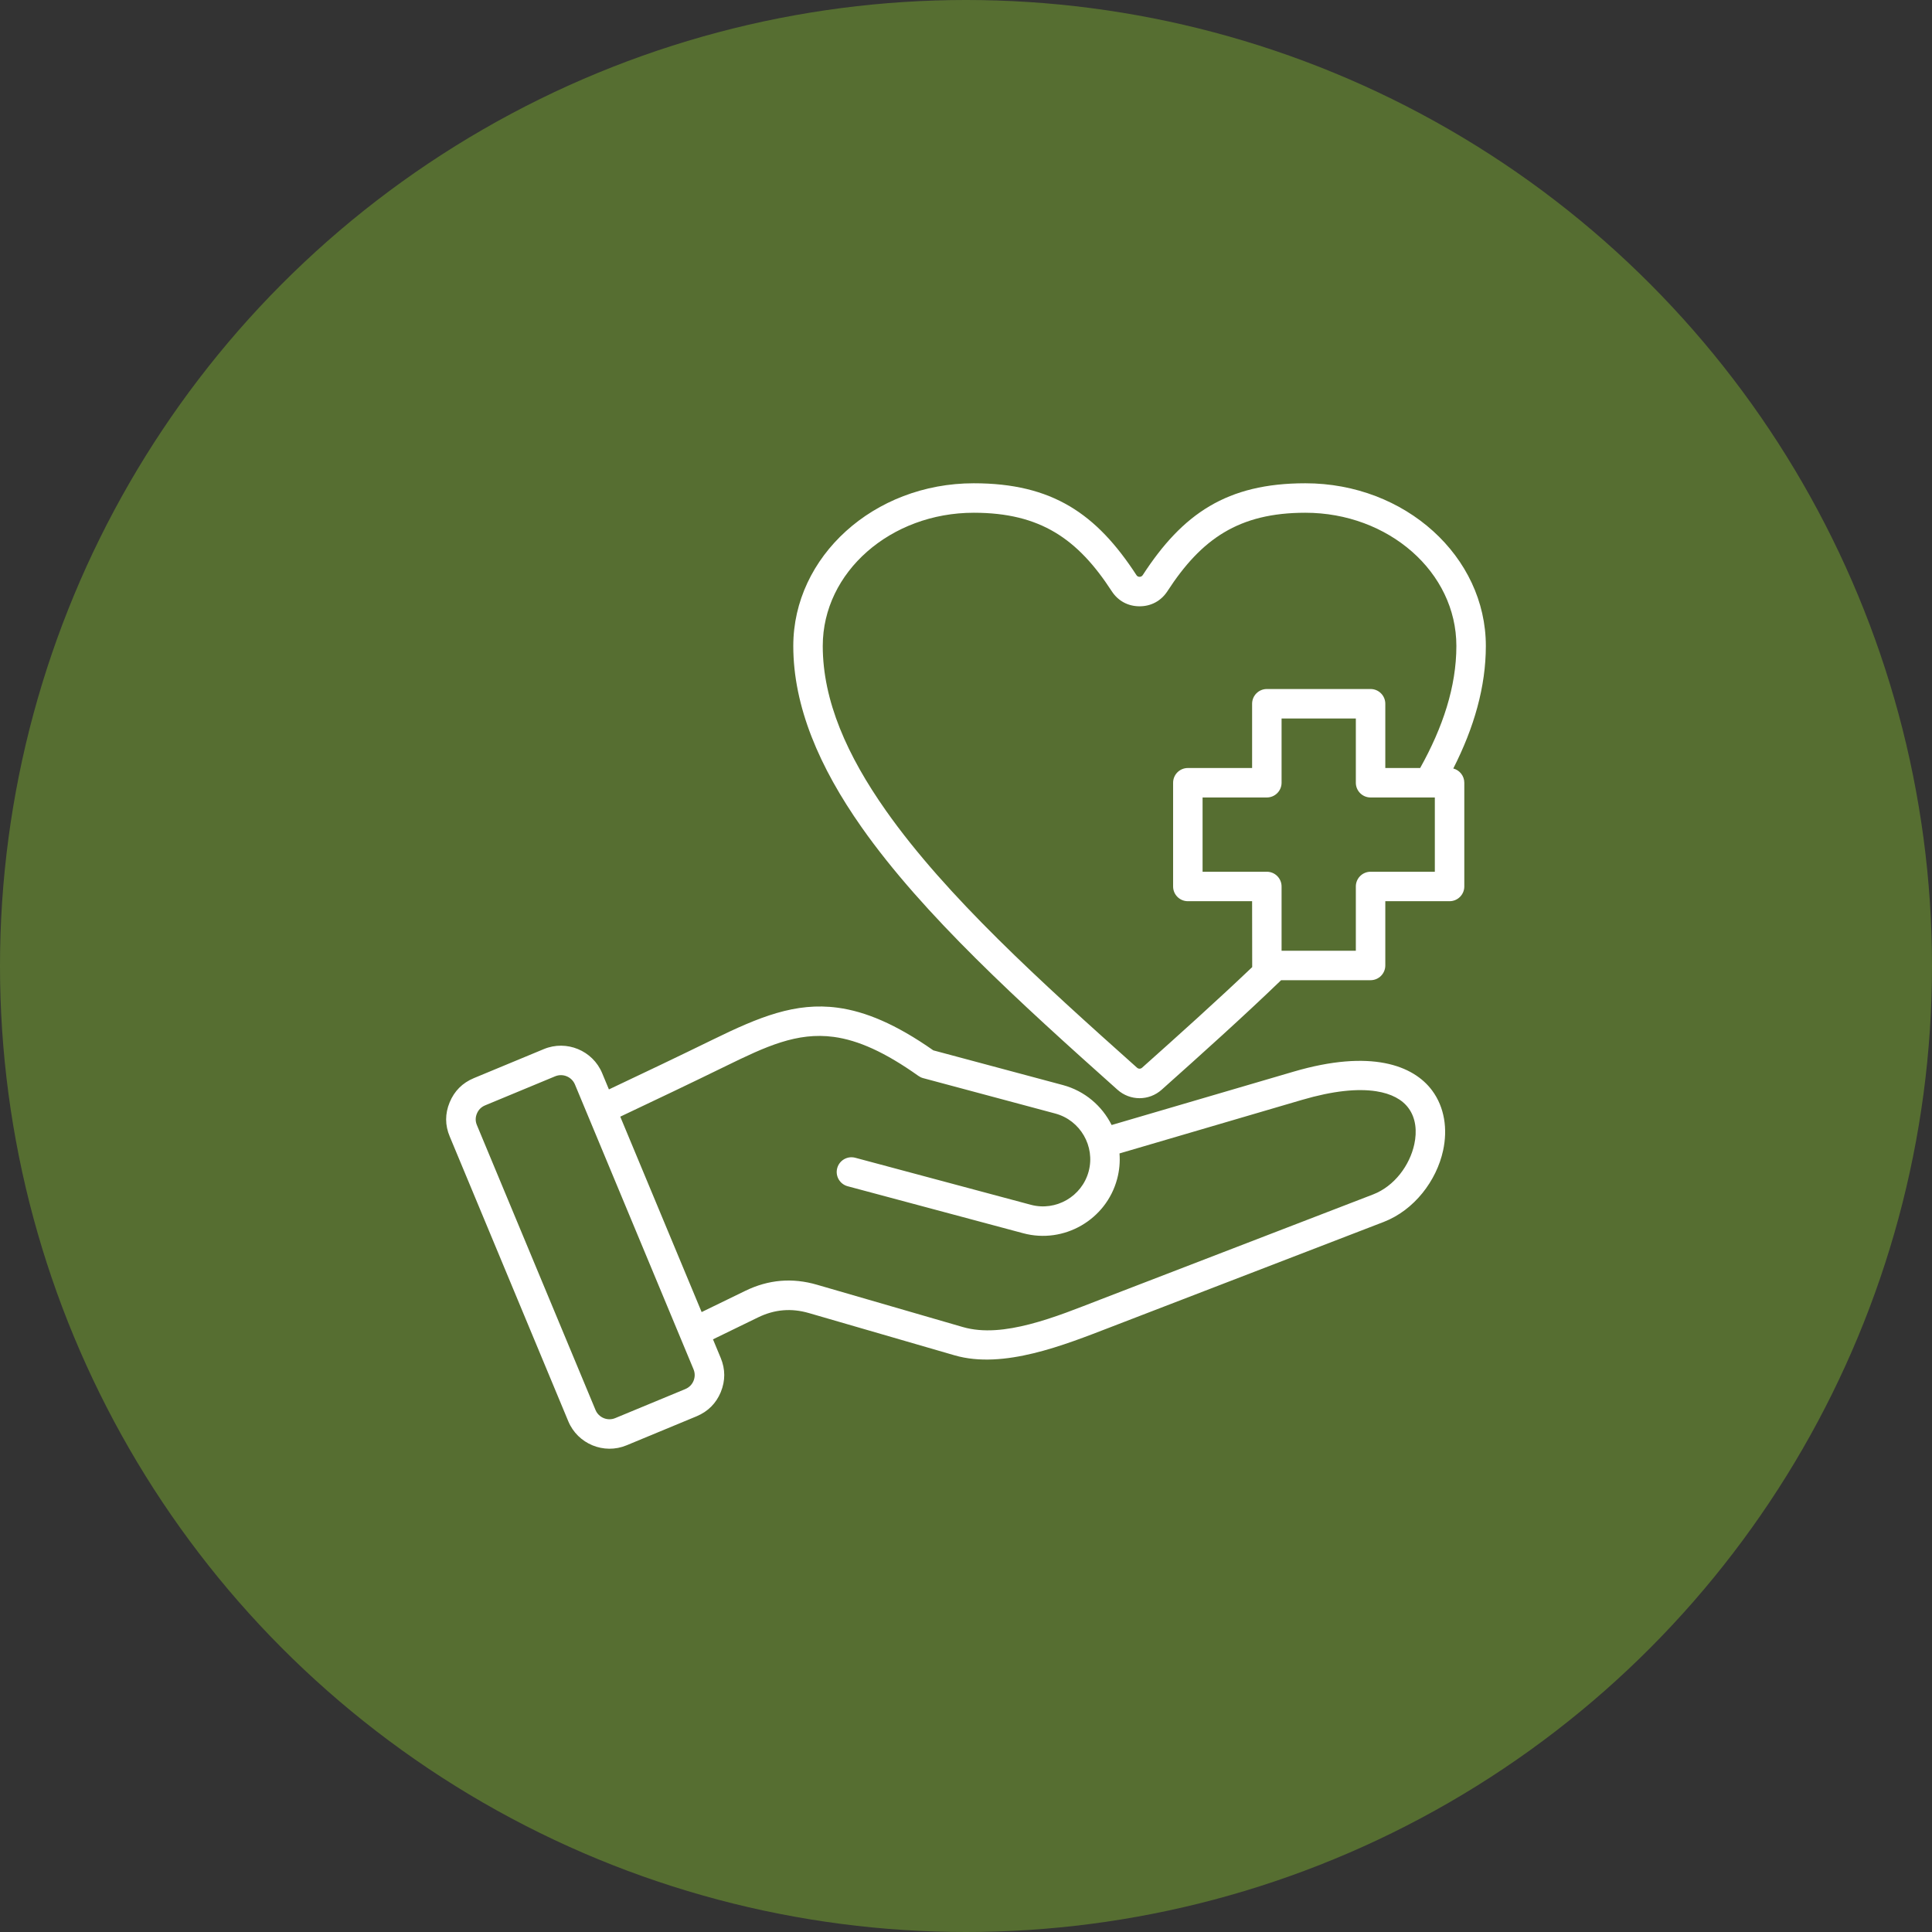
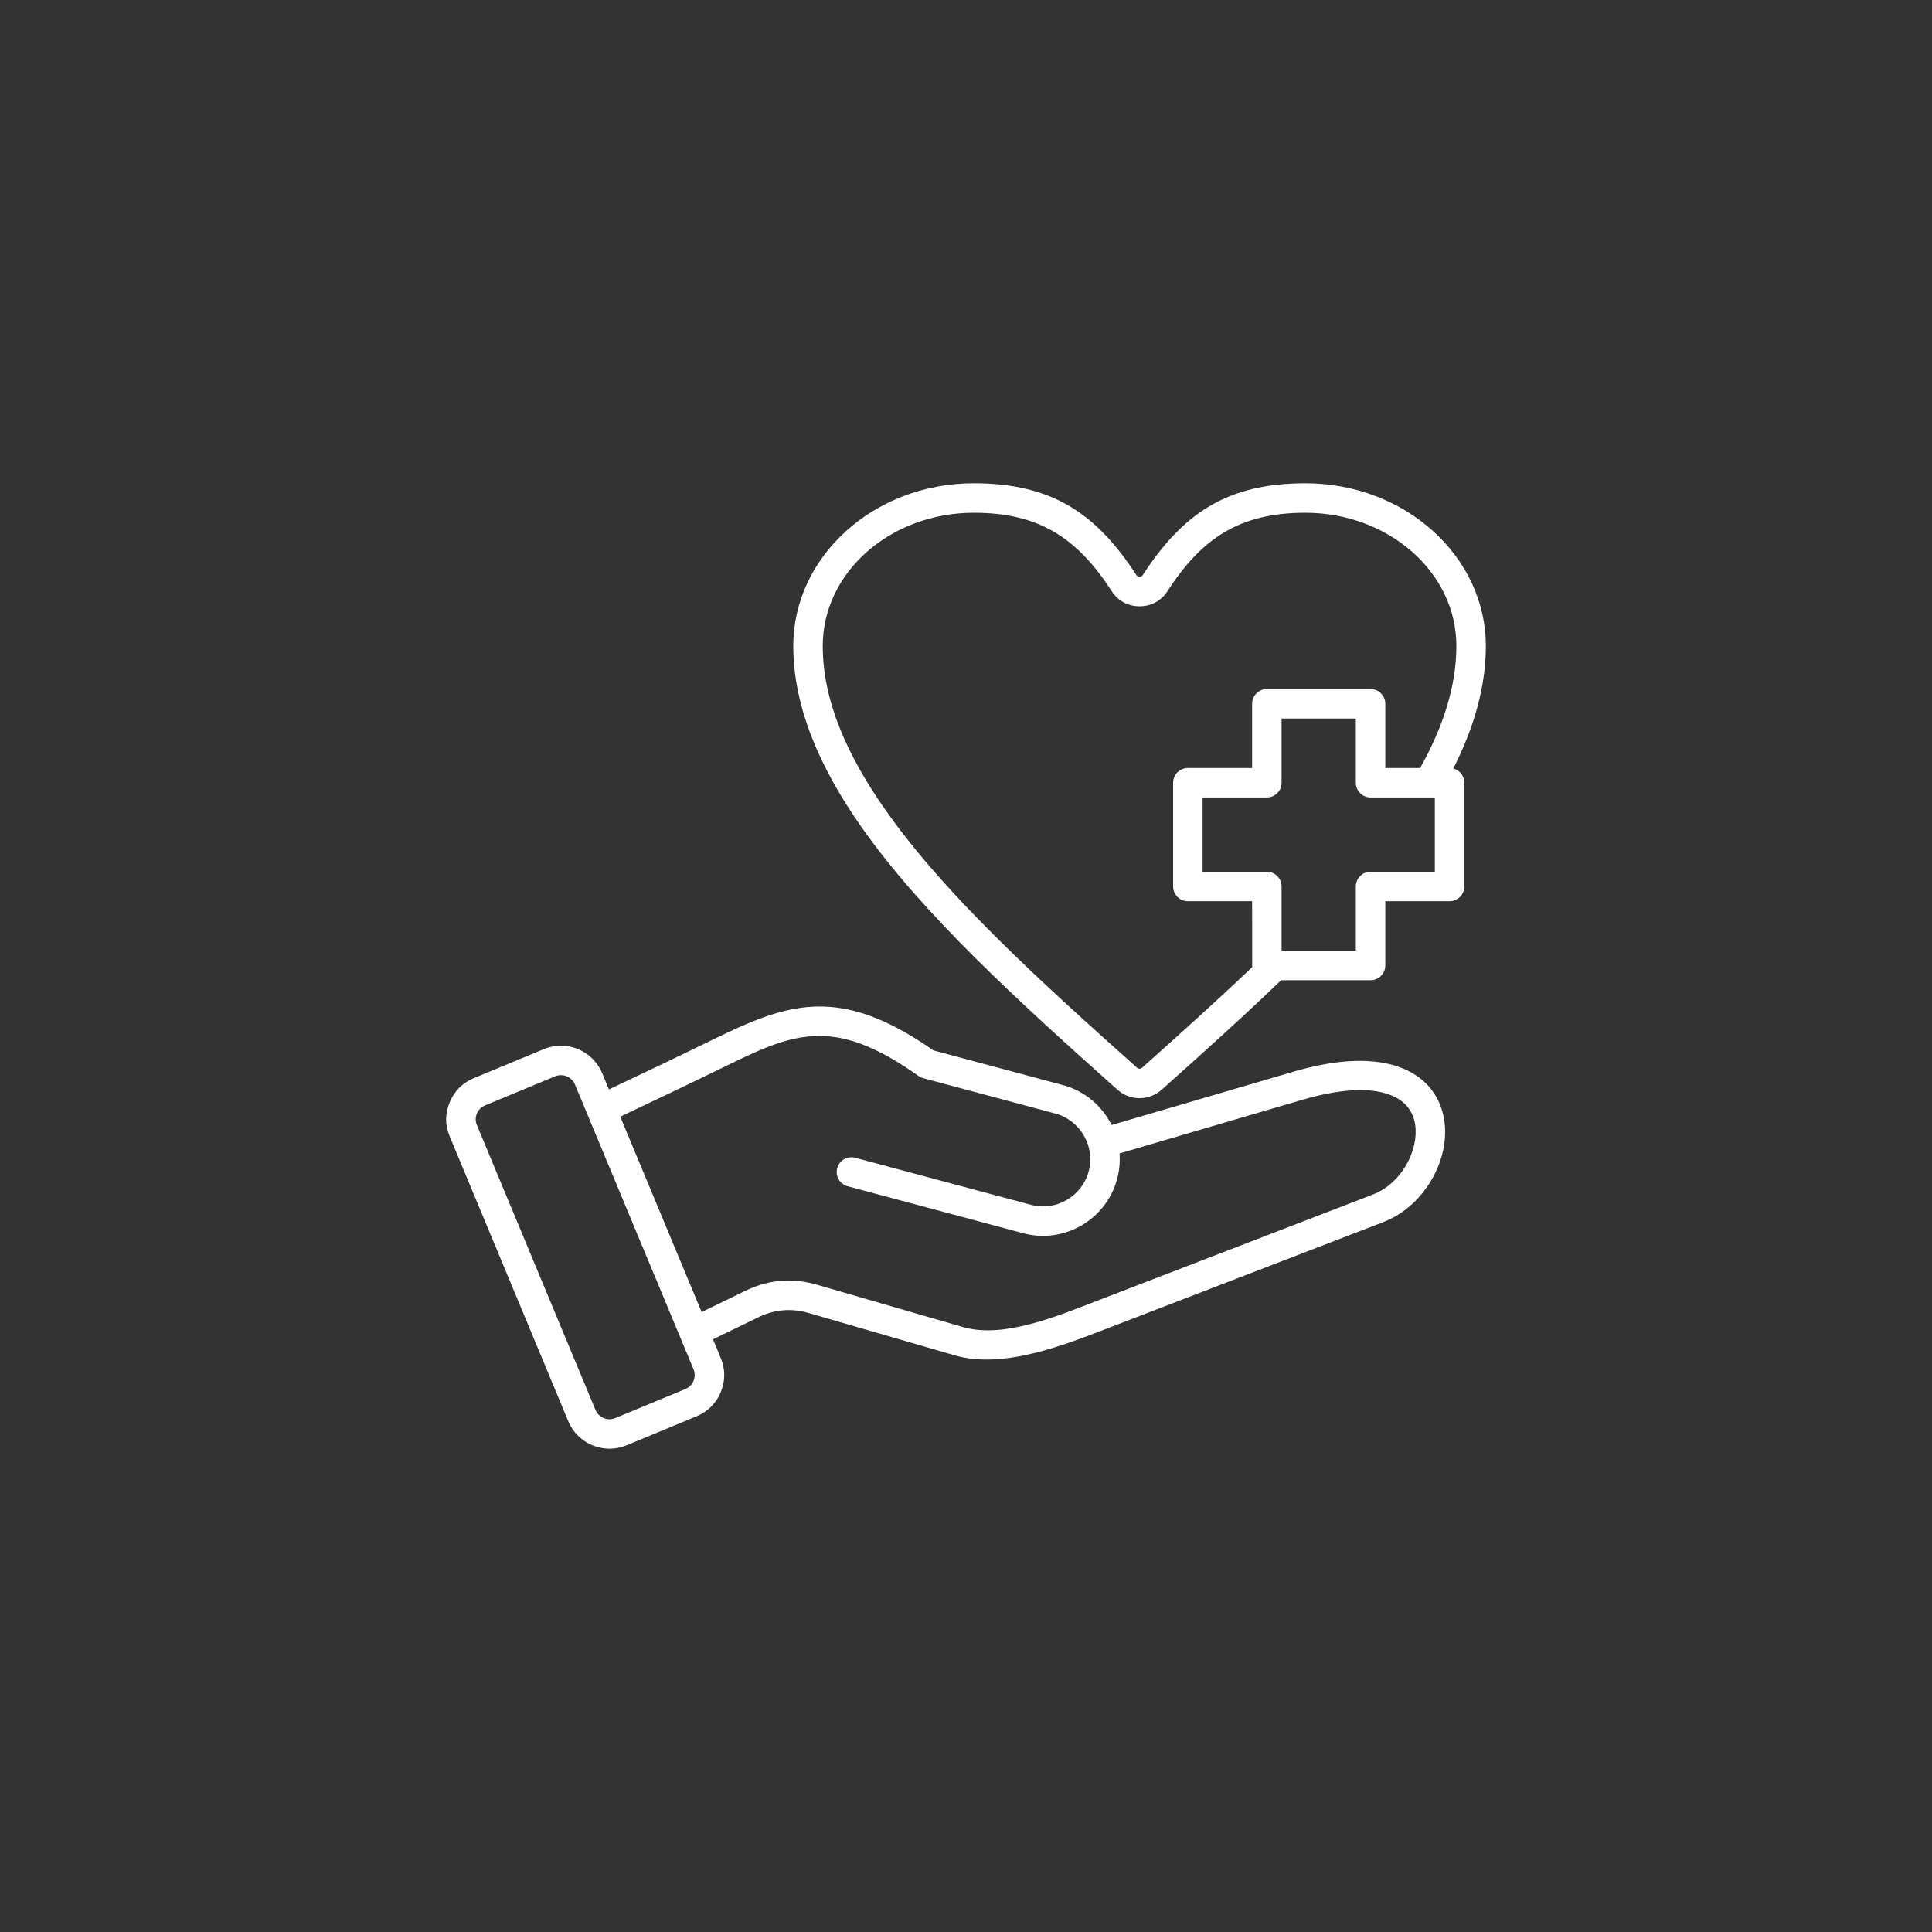
<svg xmlns="http://www.w3.org/2000/svg" fill="none" viewBox="0 0 126 126" height="126" width="126">
  <rect x="0" y="0" width="126" height="126" fill="#333333" stroke="none" />
-   <circle fill="#566E31" r="63" cy="63" cx="63" />
  <path fill="white" d="M46.499 87.348C46.667 87.752 46.835 88.156 47.003 88.56L47.004 88.561C47.309 89.3 47.31 90.044 47.008 90.787L47.007 90.791C46.701 91.524 46.175 92.053 45.433 92.365L45.431 92.366L40.865 94.259C39.387 94.876 37.675 94.168 37.062 92.691C34.486 86.501 31.907 80.311 29.331 74.121C29.019 73.384 29.018 72.635 29.325 71.893C29.631 71.152 30.161 70.623 30.897 70.316L35.468 68.419C36.945 67.806 38.651 68.507 39.27 69.985L39.27 69.986C39.417 70.341 39.565 70.695 39.712 71.049C41.979 69.978 44.243 68.899 46.496 67.797C49.502 66.327 51.871 65.347 54.632 65.72C56.436 65.964 58.422 66.787 60.868 68.501L69.317 70.764C70.752 71.149 71.878 72.131 72.497 73.371L84.368 69.889C89.397 68.414 92.18 69.471 93.402 71.123C94.21 72.215 94.419 73.63 94.116 75.028C93.689 77.004 92.231 78.923 90.242 79.691L72.411 86.561C69.432 87.708 65.452 89.319 62.255 88.391L52.756 85.635L52.754 85.635C51.611 85.301 50.514 85.394 49.441 85.916L46.499 87.348ZM45.228 89.296C44.945 88.616 37.772 71.388 37.496 70.726C37.286 70.225 36.707 69.986 36.205 70.194L31.636 72.09C31.385 72.195 31.205 72.375 31.101 72.627C30.998 72.876 30.997 73.127 31.103 73.377L31.104 73.38C33.68 79.571 36.261 85.762 38.837 91.953L38.837 91.954C39.045 92.454 39.624 92.695 40.127 92.484L44.692 90.592L44.693 90.591C44.945 90.484 45.126 90.305 45.231 90.054C45.332 89.802 45.332 89.548 45.228 89.296ZM45.759 85.57L48.6 84.188C50.119 83.448 51.673 83.317 53.291 83.79L62.79 86.545C64.138 86.936 65.647 86.749 67.133 86.368C68.755 85.952 70.351 85.295 71.721 84.768L89.55 77.898C90.94 77.361 91.939 76.003 92.238 74.622C92.419 73.781 92.343 72.923 91.857 72.266C91.445 71.709 90.748 71.323 89.747 71.168C88.541 70.983 86.951 71.134 84.909 71.733L73.011 75.224C73.054 75.771 73.006 76.334 72.856 76.892C72.145 79.55 69.385 81.144 66.728 80.428L55.28 77.363C54.768 77.225 54.463 76.698 54.601 76.186C54.738 75.674 55.265 75.369 55.778 75.506L67.226 78.572L67.227 78.572C68.863 79.013 70.562 78.031 71 76.395C71.438 74.758 70.456 73.059 68.82 72.621L60.205 70.313C60.095 70.284 59.991 70.234 59.898 70.168C57.716 68.62 55.972 67.84 54.374 67.624C51.979 67.301 49.949 68.248 47.341 69.524C45.053 70.643 42.754 71.738 40.452 72.826C42.22 77.074 43.99 81.322 45.759 85.57ZM83.551 63.926C81.079 66.307 78.429 68.687 75.763 71.067C74.937 71.806 73.702 71.806 72.876 71.067C66.495 65.371 60.214 59.668 56.205 53.971C53.429 50.027 51.736 46.071 51.736 42.127C51.736 36.304 56.98 31.518 63.507 31.518C68.627 31.518 71.513 33.506 74.115 37.507C74.115 37.508 74.116 37.509 74.117 37.51C74.162 37.581 74.236 37.619 74.321 37.619C74.406 37.619 74.48 37.578 74.527 37.506C77.126 33.505 80.011 31.518 85.131 31.518C91.659 31.518 96.903 36.304 96.903 42.127C96.903 44.789 96.134 47.456 94.78 50.119C95.193 50.227 95.498 50.602 95.498 51.048V57.814C95.498 58.344 95.067 58.774 94.537 58.774H90.346V62.965C90.346 63.496 89.915 63.926 89.385 63.926H83.551ZM92.619 50.088C94.1 47.433 94.981 44.783 94.981 42.127C94.981 37.301 90.541 33.44 85.131 33.44C80.782 33.44 78.345 35.155 76.138 38.554L76.137 38.556C75.724 39.189 75.073 39.541 74.321 39.541C73.562 39.541 72.911 39.186 72.504 38.555C70.294 35.155 67.857 33.44 63.507 33.44C58.098 33.44 53.658 37.301 53.658 42.127C53.658 45.711 55.255 49.282 57.776 52.864C61.712 58.457 67.892 64.042 74.156 69.634L74.157 69.634C74.25 69.718 74.389 69.718 74.482 69.634L74.483 69.634C76.933 67.447 79.369 65.259 81.665 63.072C81.661 63.037 81.659 58.774 81.659 58.774H77.468C76.937 58.774 76.507 58.344 76.507 57.814V51.048C76.507 50.518 76.937 50.088 77.468 50.088H81.659V45.897C81.659 45.366 82.089 44.936 82.62 44.936H89.385C89.915 44.936 90.346 45.366 90.346 45.897V50.088H92.619ZM83.581 57.814V62.005H88.424V57.814C88.424 57.283 88.854 56.853 89.385 56.853H93.576V52.009H89.385C88.854 52.009 88.424 51.579 88.424 51.048V46.857H83.581V51.048C83.581 51.579 83.15 52.009 82.62 52.009H78.429V56.853H82.62C83.15 56.853 83.581 57.283 83.581 57.814Z" clip-rule="evenodd" fill-rule="evenodd" />
</svg>